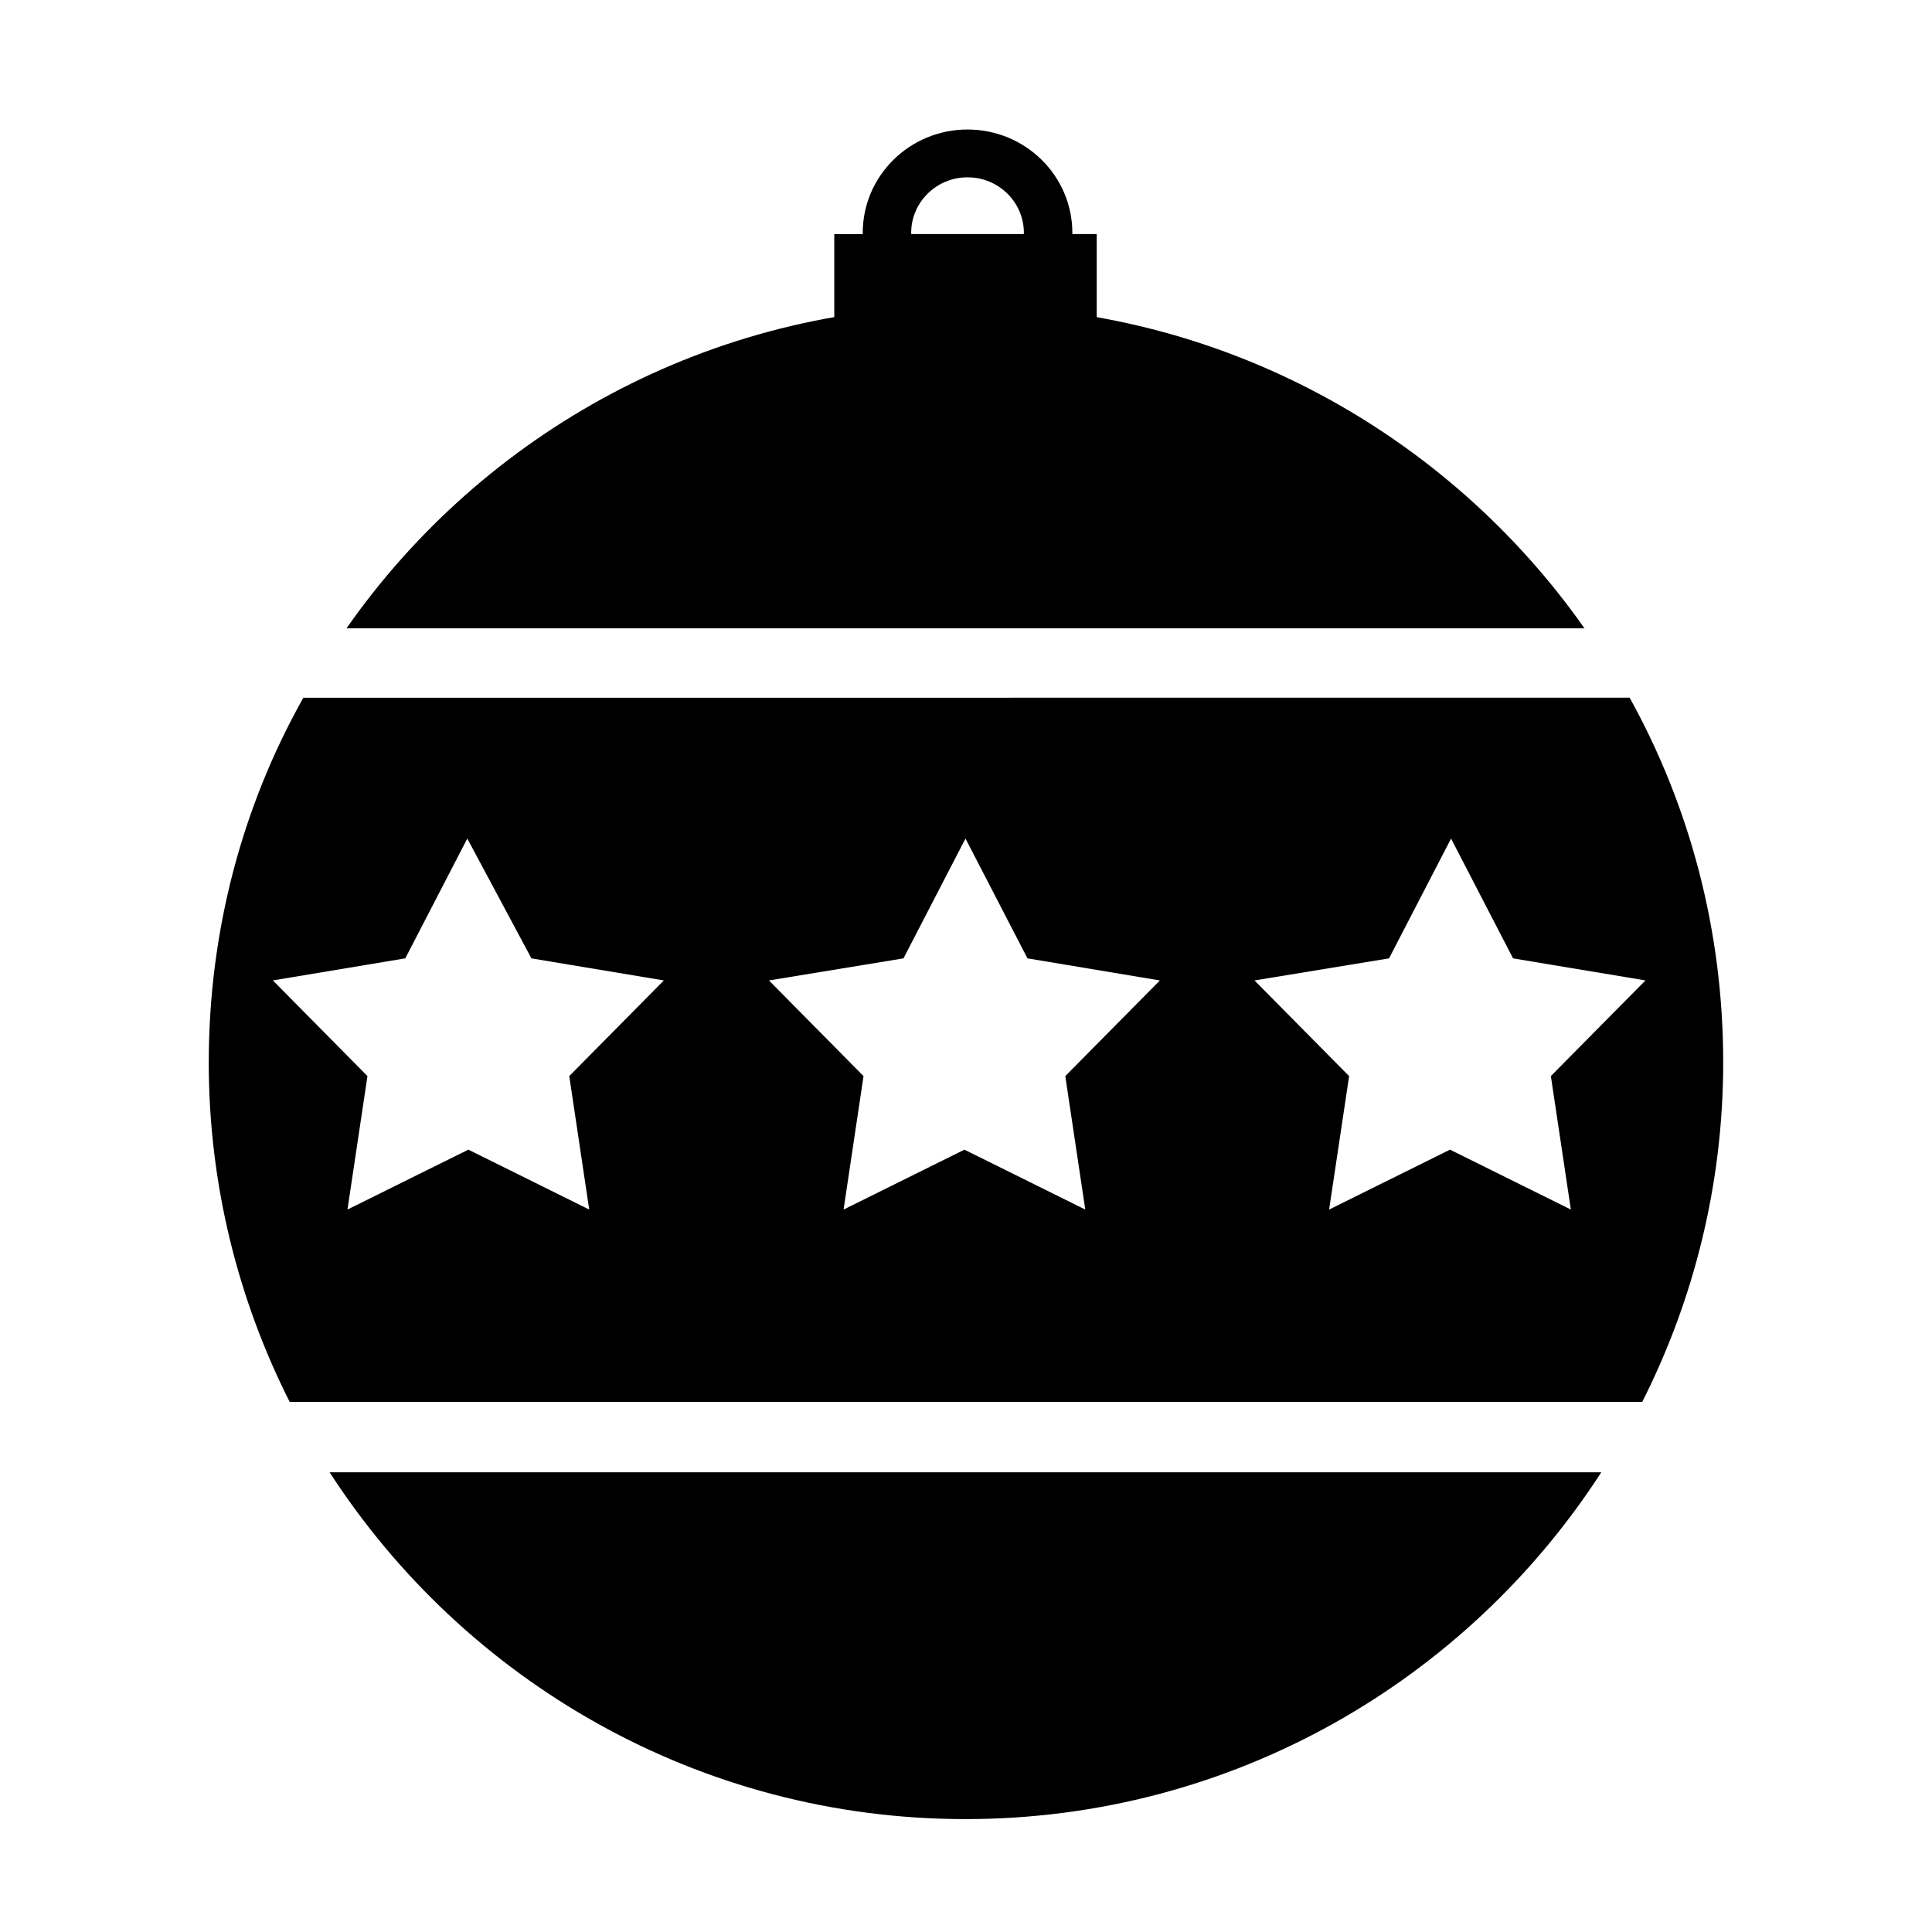
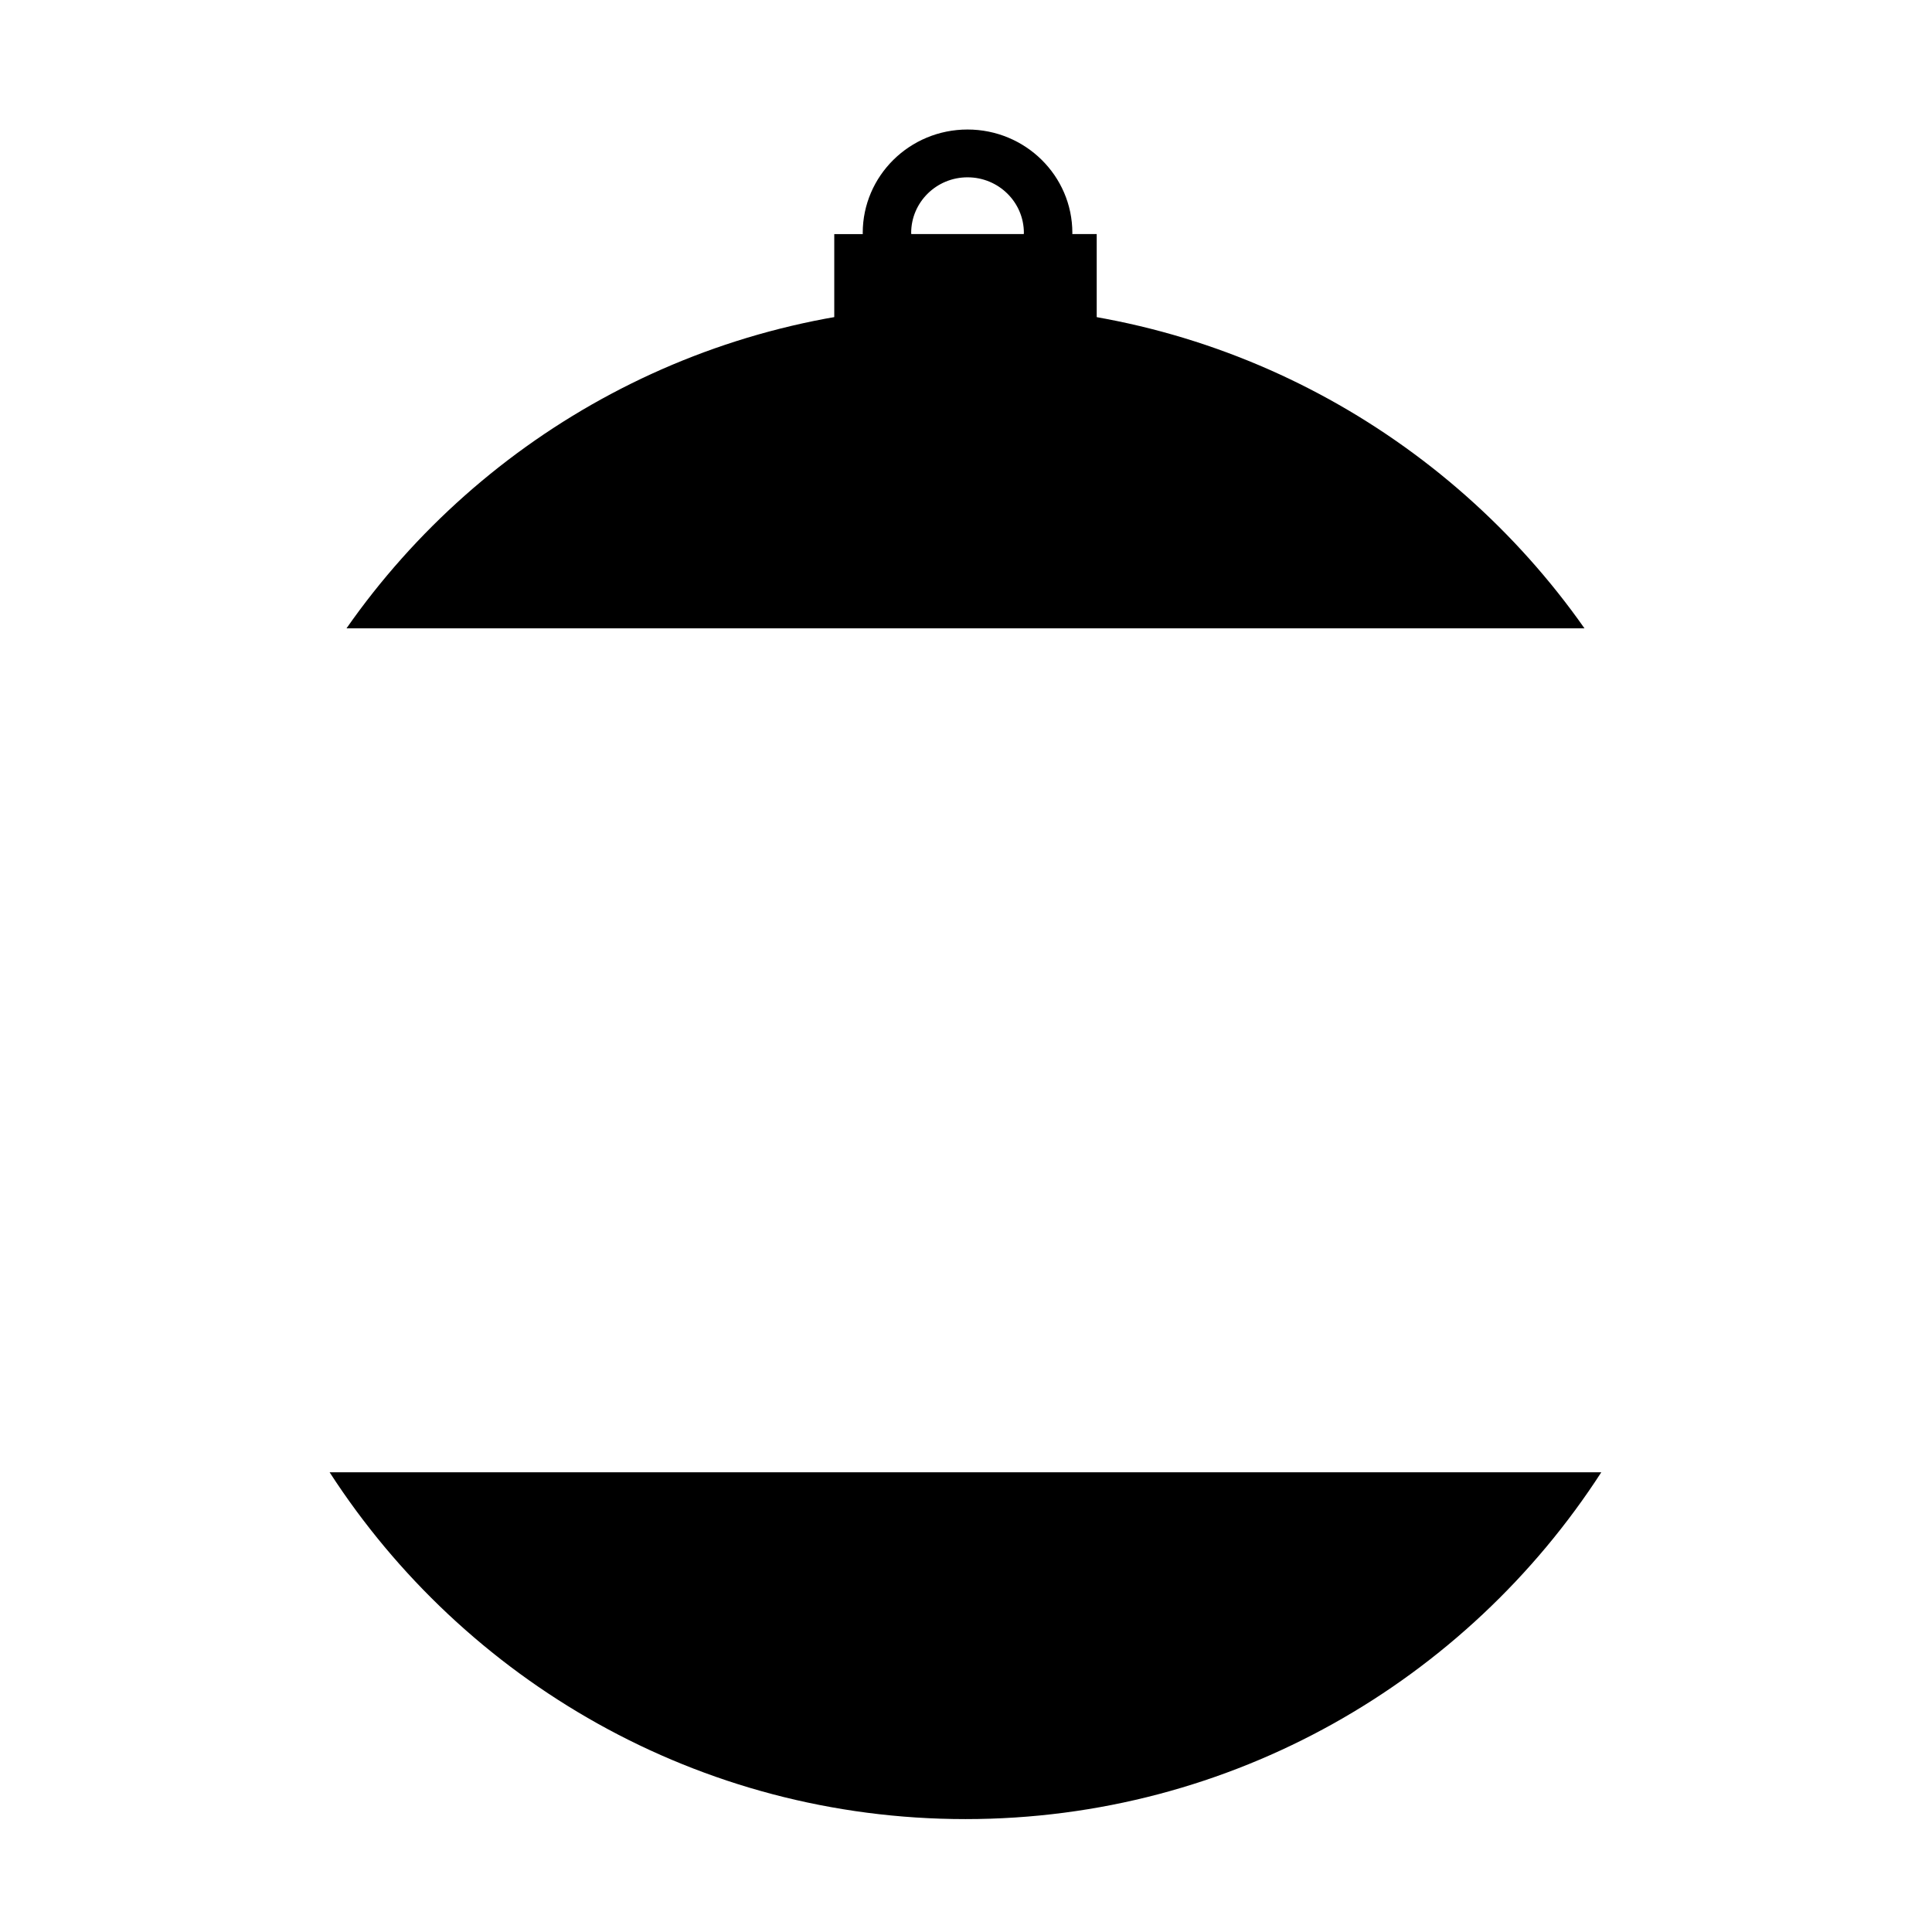
<svg xmlns="http://www.w3.org/2000/svg" fill="#000000" width="800px" height="800px" version="1.1" viewBox="144 144 512 512">
  <g>
    <path d="m563.91 310.52c-36.207-51.523-96.367-85.508-164.04-85.508-67.684 0-127.84 33.695-164.05 85.508z" />
-     <path d="m199.32 425.55c0 32.309 7.801 62.945 21.445 89.961h358.45c13.648-27.016 21.453-57.652 21.453-89.961 0-35.09-8.918-67.953-24.793-96.652l-351.48 0.004c-16.156 28.691-25.07 61.832-25.07 96.648zm312.79-27.574 16.434-31.75 16.43 31.75 35.094 5.848-25.074 25.348 5.297 35.371-32.027-15.875-32.035 15.879 5.301-35.371-25.074-25.348zm-128.68 0 16.434-31.75 16.426 31.75 35.094 5.852-25.07 25.348 5.297 35.371-32.027-15.875-32.027 15.875 5.289-35.371-25.066-25.348zm-98.602 0 35.102 5.848-25.07 25.348 5.289 35.371-32.027-15.875-32.039 15.875 5.297-35.371-25.066-25.348 35.09-5.848 16.434-31.75z" />
    <path d="m231.35 534.17c35.648 55.141 97.766 91.91 168.52 91.91 70.746 0 132.85-36.762 168.49-91.91z" />
    <path d="m428.17 206.03c0-0.102 0.016-0.195 0.016-0.297 0-15.133-12.441-27.41-27.781-27.41s-27.773 12.277-27.773 27.414c0 0.102 0.016 0.195 0.016 0.297h-7.559v28.34h69.551v-28.344zm-42.699-0.297c0-8.141 6.688-14.742 14.934-14.742 8.254 0 14.934 6.602 14.934 14.742 0 0.102-0.031 0.195-0.031 0.297h-29.809c0-0.102-0.027-0.195-0.027-0.297z" />
  </g>
</svg>